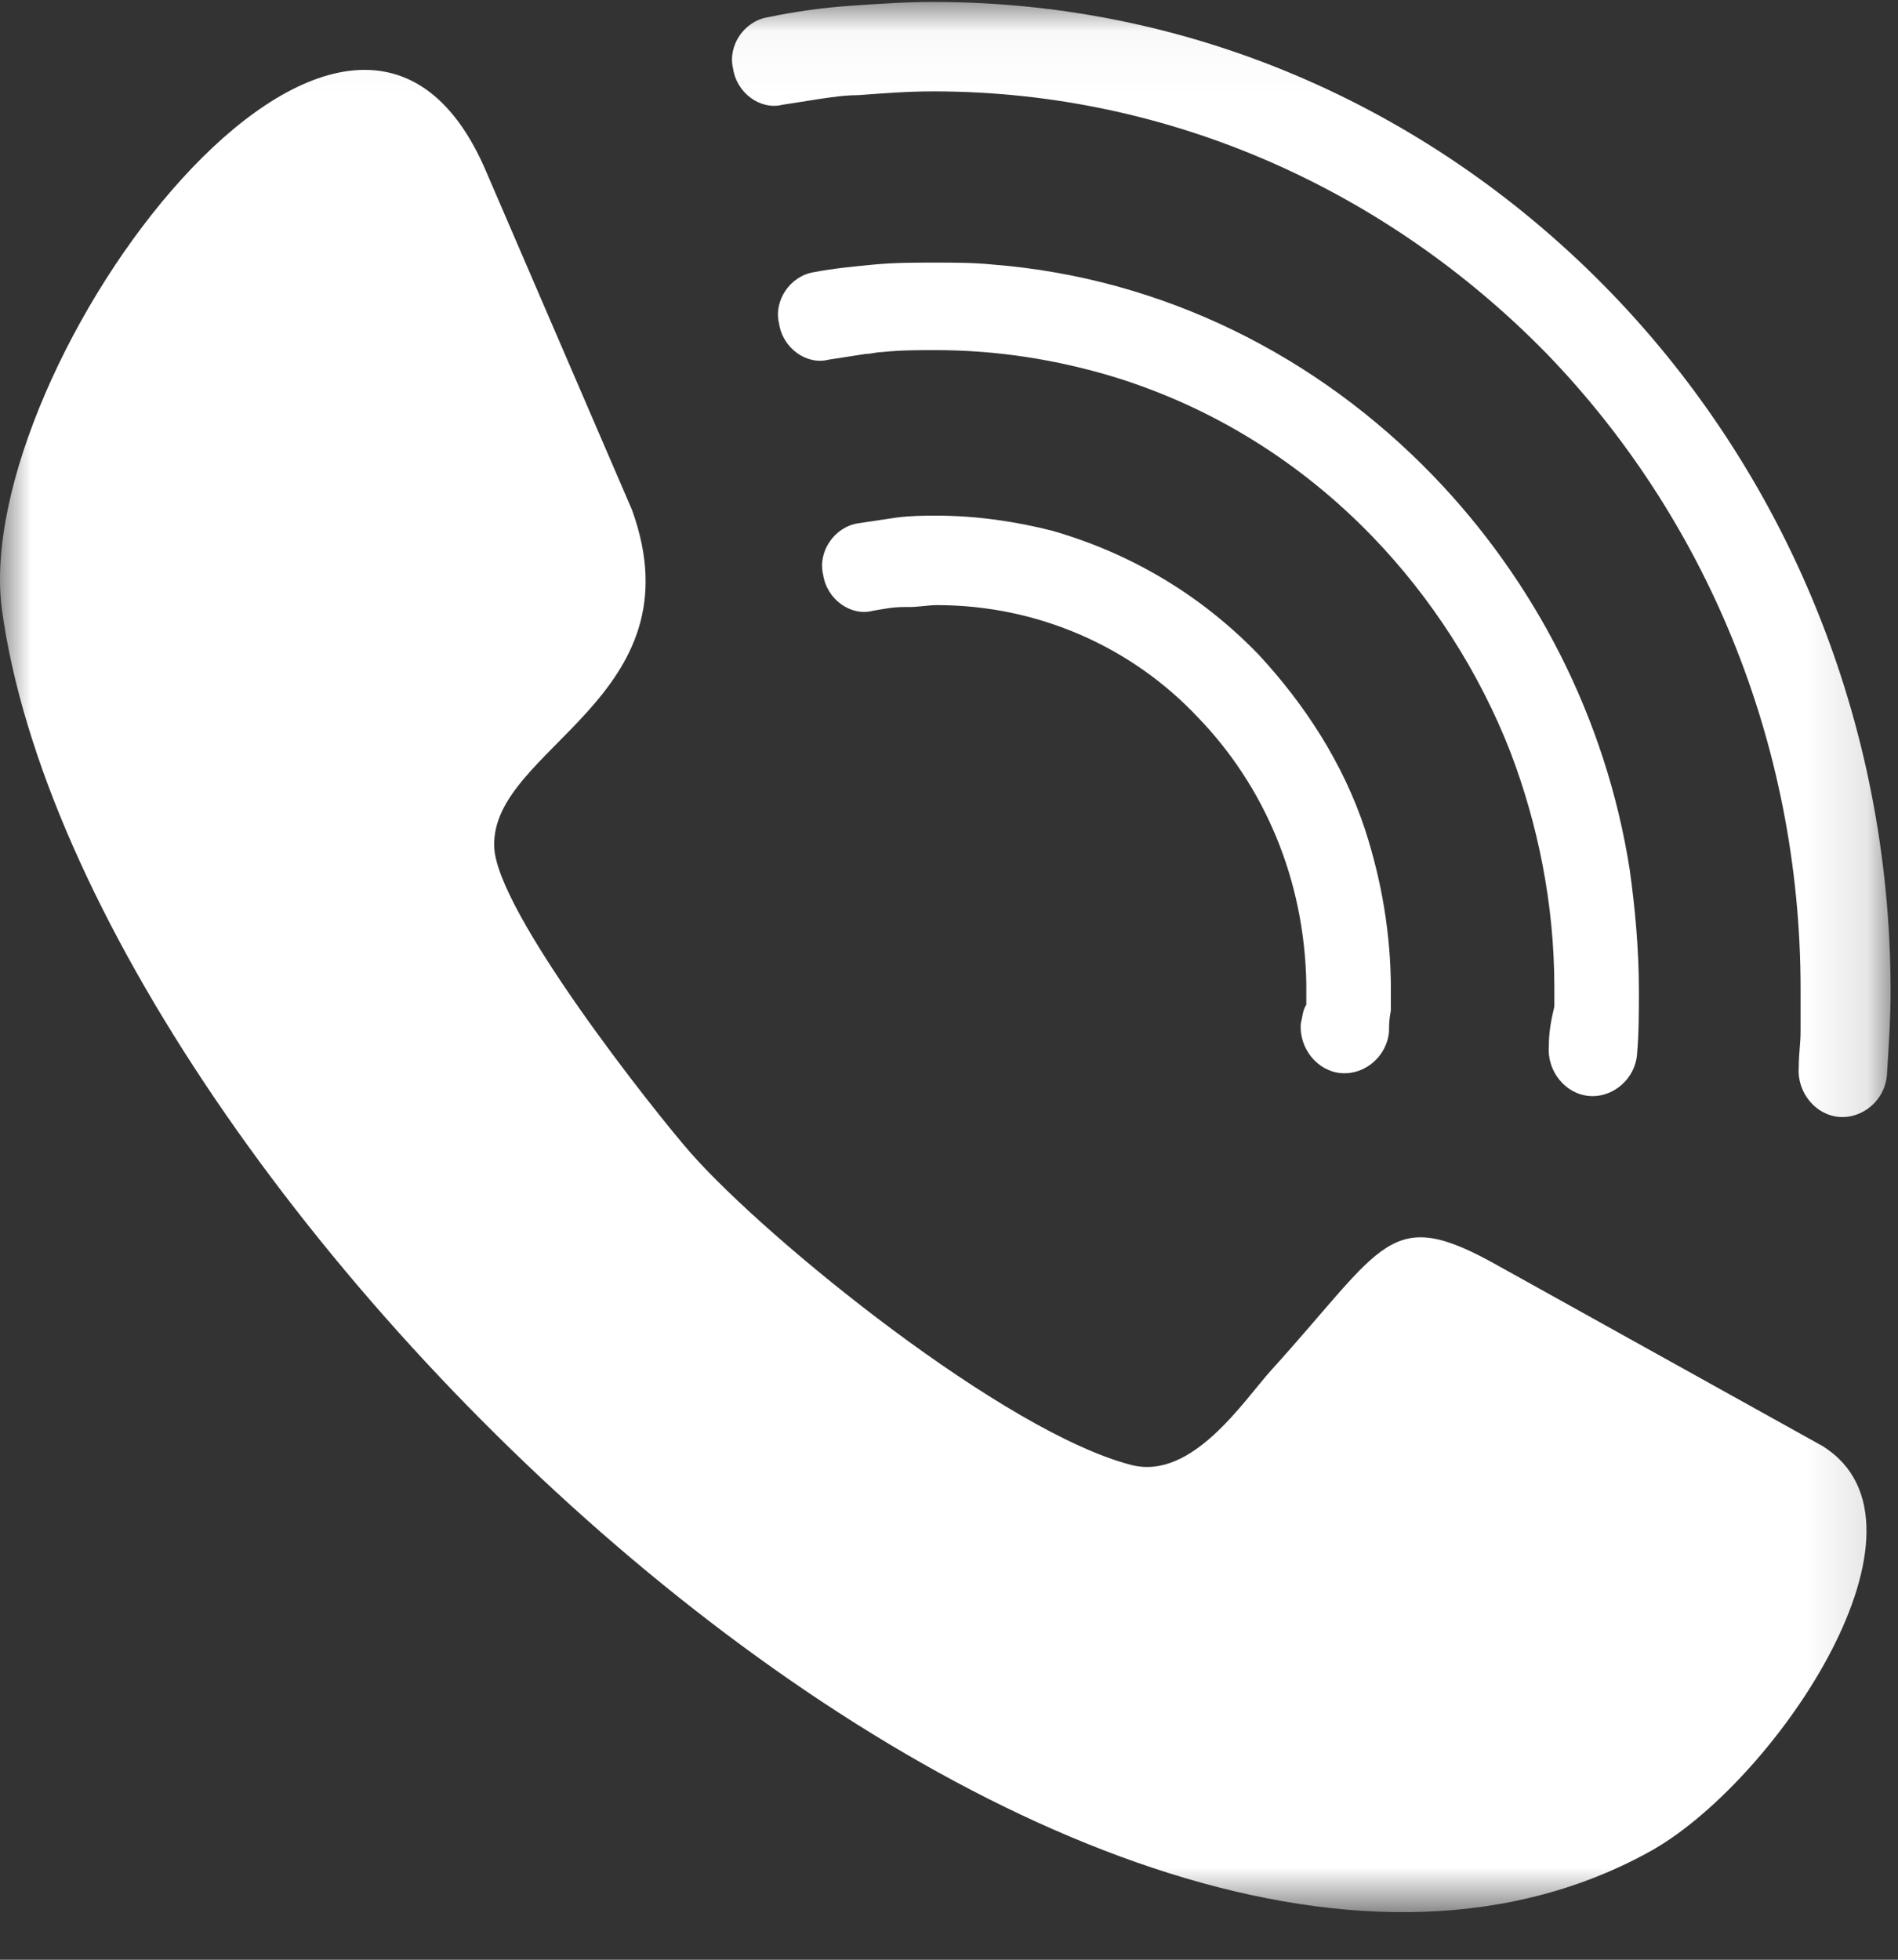
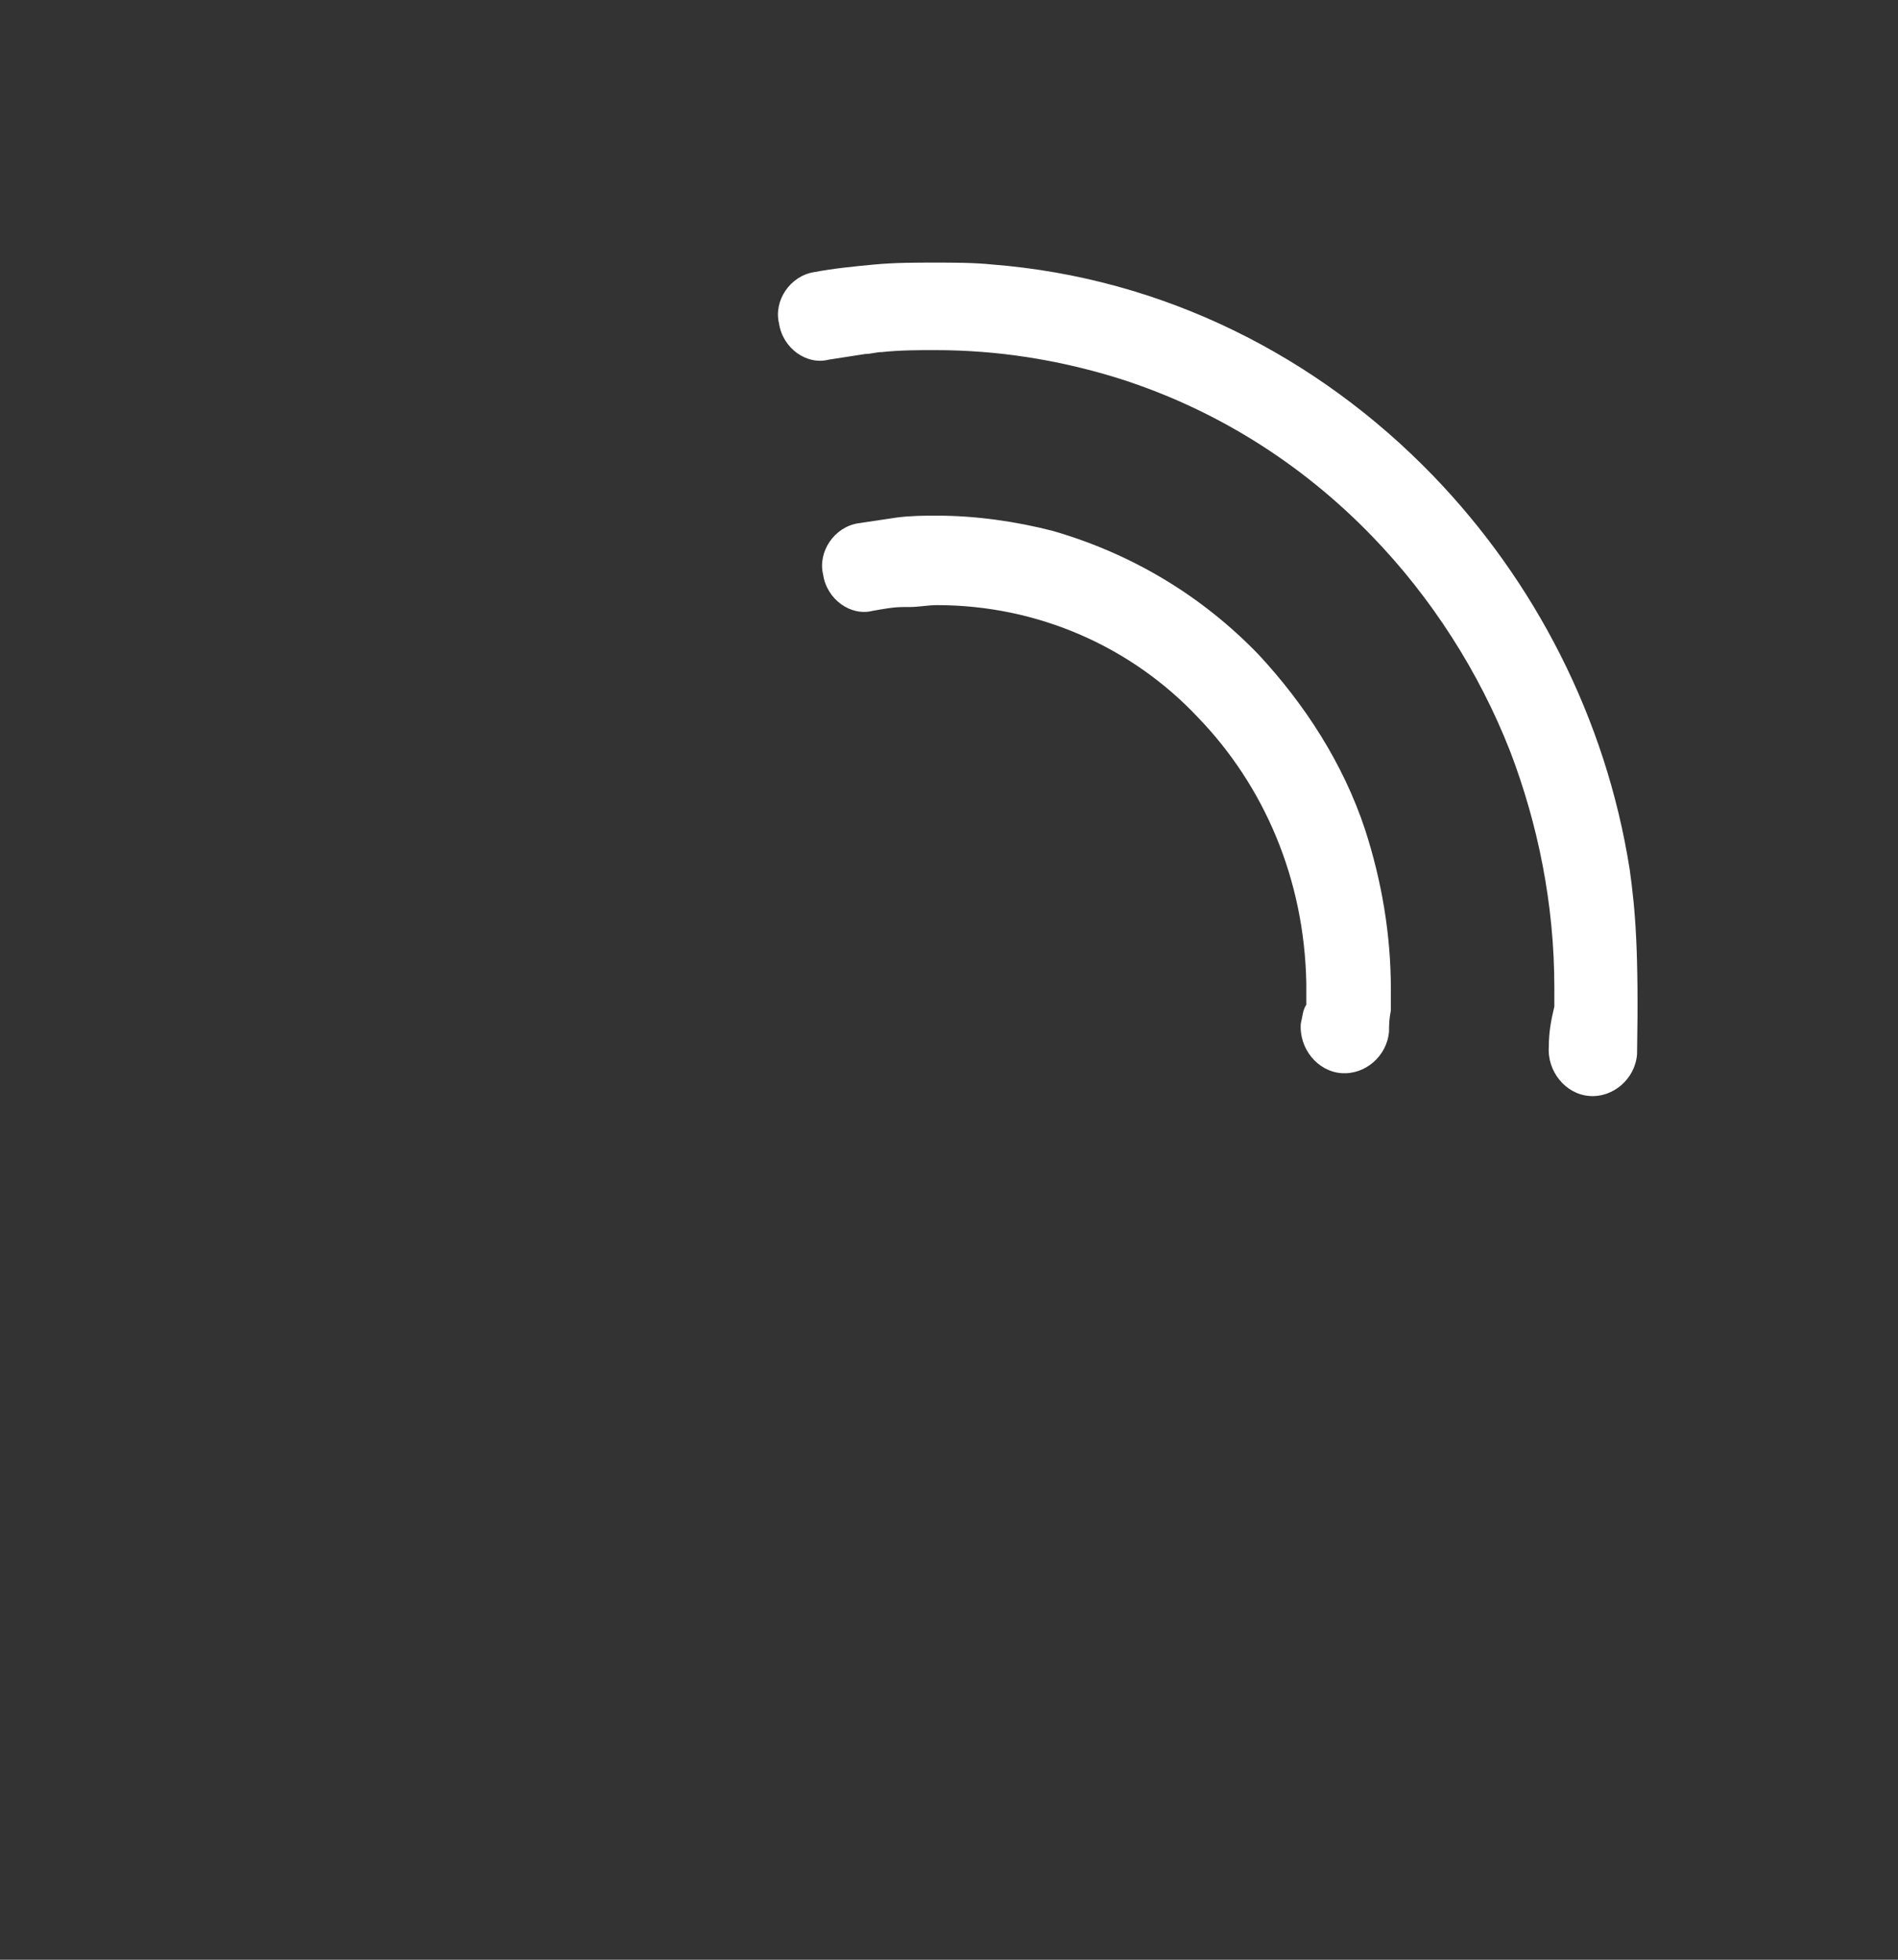
<svg xmlns="http://www.w3.org/2000/svg" xmlns:xlink="http://www.w3.org/1999/xlink" width="31" height="32" viewBox="0 0 31 32">
  <rect x="0" y="0" width="31" height="32" fill="#333333" stroke="none" />
  <defs>
-     <polygon id="call@3x-a" points=".005 .032 30.879 .032 30.879 31.219 .005 31.219" />
-   </defs>
+     </defs>
  <g fill="none" fill-rule="evenodd">
    <path fill="#FFF" d="M21.246,16.715 C21.216,17.119 21.516,17.492 21.906,17.523 C22.296,17.554 22.657,17.244 22.687,16.84 C22.687,16.747 22.687,16.653 22.717,16.498 C22.717,16.343 22.717,16.249 22.717,16.156 C22.717,15.255 22.567,14.385 22.296,13.547 C21.936,12.459 21.306,11.496 20.556,10.688 C19.626,9.725 18.485,9.042 17.195,8.669 C16.595,8.514 15.934,8.42 15.304,8.42 C15.094,8.42 14.884,8.42 14.644,8.451 C14.434,8.482 14.224,8.514 14.014,8.545 C13.624,8.607 13.354,9.011 13.444,9.383 C13.504,9.787 13.894,10.067 14.254,9.974 C14.434,9.943 14.584,9.912 14.764,9.912 C14.794,9.912 14.824,9.912 14.854,9.912 C15.004,9.912 15.154,9.881 15.304,9.881 C16.955,9.881 18.485,10.564 19.566,11.714 C20.646,12.832 21.306,14.354 21.336,16.063 L21.336,16.125 C21.336,16.249 21.336,16.343 21.336,16.405 C21.276,16.498 21.276,16.591 21.246,16.715" />
-     <path fill="#FFF" d="M25.297,17.088 C25.267,17.492 25.567,17.865 25.958,17.896 C26.348,17.927 26.708,17.616 26.738,17.213 C26.768,16.871 26.768,16.529 26.768,16.187 C26.768,15.504 26.708,14.851 26.618,14.199 C26.228,11.714 25.057,9.477 23.407,7.768 C21.516,5.811 18.995,4.537 16.205,4.319 C15.904,4.288 15.574,4.288 15.274,4.288 C14.944,4.288 14.614,4.288 14.284,4.319 C13.954,4.35 13.624,4.382 13.294,4.444 C12.904,4.506 12.633,4.91 12.724,5.282 C12.784,5.686 13.174,5.966 13.534,5.873 C13.744,5.842 13.924,5.811 14.134,5.78 C14.224,5.78 14.314,5.749 14.404,5.749 C14.704,5.717 15.004,5.717 15.274,5.717 C16.295,5.717 17.255,5.873 18.185,6.152 C19.806,6.649 21.246,7.55 22.416,8.762 C23.377,9.756 24.157,10.968 24.667,12.273 C25.117,13.453 25.387,14.758 25.387,16.125 C25.387,16.218 25.387,16.343 25.387,16.436 C25.327,16.684 25.297,16.871 25.297,17.088" />
+     <path fill="#FFF" d="M25.297,17.088 C25.267,17.492 25.567,17.865 25.958,17.896 C26.348,17.927 26.708,17.616 26.738,17.213 C26.768,15.504 26.708,14.851 26.618,14.199 C26.228,11.714 25.057,9.477 23.407,7.768 C21.516,5.811 18.995,4.537 16.205,4.319 C15.904,4.288 15.574,4.288 15.274,4.288 C14.944,4.288 14.614,4.288 14.284,4.319 C13.954,4.35 13.624,4.382 13.294,4.444 C12.904,4.506 12.633,4.91 12.724,5.282 C12.784,5.686 13.174,5.966 13.534,5.873 C13.744,5.842 13.924,5.811 14.134,5.78 C14.224,5.78 14.314,5.749 14.404,5.749 C14.704,5.717 15.004,5.717 15.274,5.717 C16.295,5.717 17.255,5.873 18.185,6.152 C19.806,6.649 21.246,7.55 22.416,8.762 C23.377,9.756 24.157,10.968 24.667,12.273 C25.117,13.453 25.387,14.758 25.387,16.125 C25.387,16.218 25.387,16.343 25.387,16.436 C25.327,16.684 25.297,16.871 25.297,17.088" />
    <mask id="call@3x-b" fill="#fff">
      <use xlink:href="#call@3x-a" />
    </mask>
    <path fill="#FFF" d="M15.244.032C14.794.032 14.344.063 13.894.094 13.444.125 12.994.187 12.543.281 12.153.343 11.883.747 11.973 1.119 12.033 1.523 12.423 1.803 12.784 1.71 12.994 1.679 13.174 1.648 13.384 1.616 13.594 1.585 13.804 1.554 14.014 1.554 14.434 1.523 14.824 1.492 15.244 1.492 19.145 1.492 22.687 3.139 25.267 5.78 27.818 8.42 29.409 12.086 29.409 16.156 29.409 16.374 29.409 16.622 29.409 16.84 29.409 17.026 29.379 17.213 29.379 17.43 29.349 17.834 29.649 18.207 30.039 18.238 30.429 18.269 30.789 17.958 30.819 17.554 30.849 17.088 30.879 16.622 30.879 16.187 30.879 11.745 29.139 7.706 26.318 4.785 23.467 1.834 19.566.032 15.244.032M29.769 23.613L24.457 20.661C22.687 19.667 22.627 20.319 20.766 22.37 20.316 22.867 19.476 24.172 18.485 23.923 16.415 23.395 12.543 20.257 11.283 18.828 10.683 18.145 8.102 14.882 8.072 13.826 8.012 12.211 11.433 11.403 10.323 8.327L7.952 2.828C5.731-2.453-.481 5.997.03 9.943 1.35 19.667 17.825 35.387 27.008 30.199 29.049 29.018 31.809 24.886 29.769 23.613" mask="url(#call@3x-b)" />
  </g>
</svg>